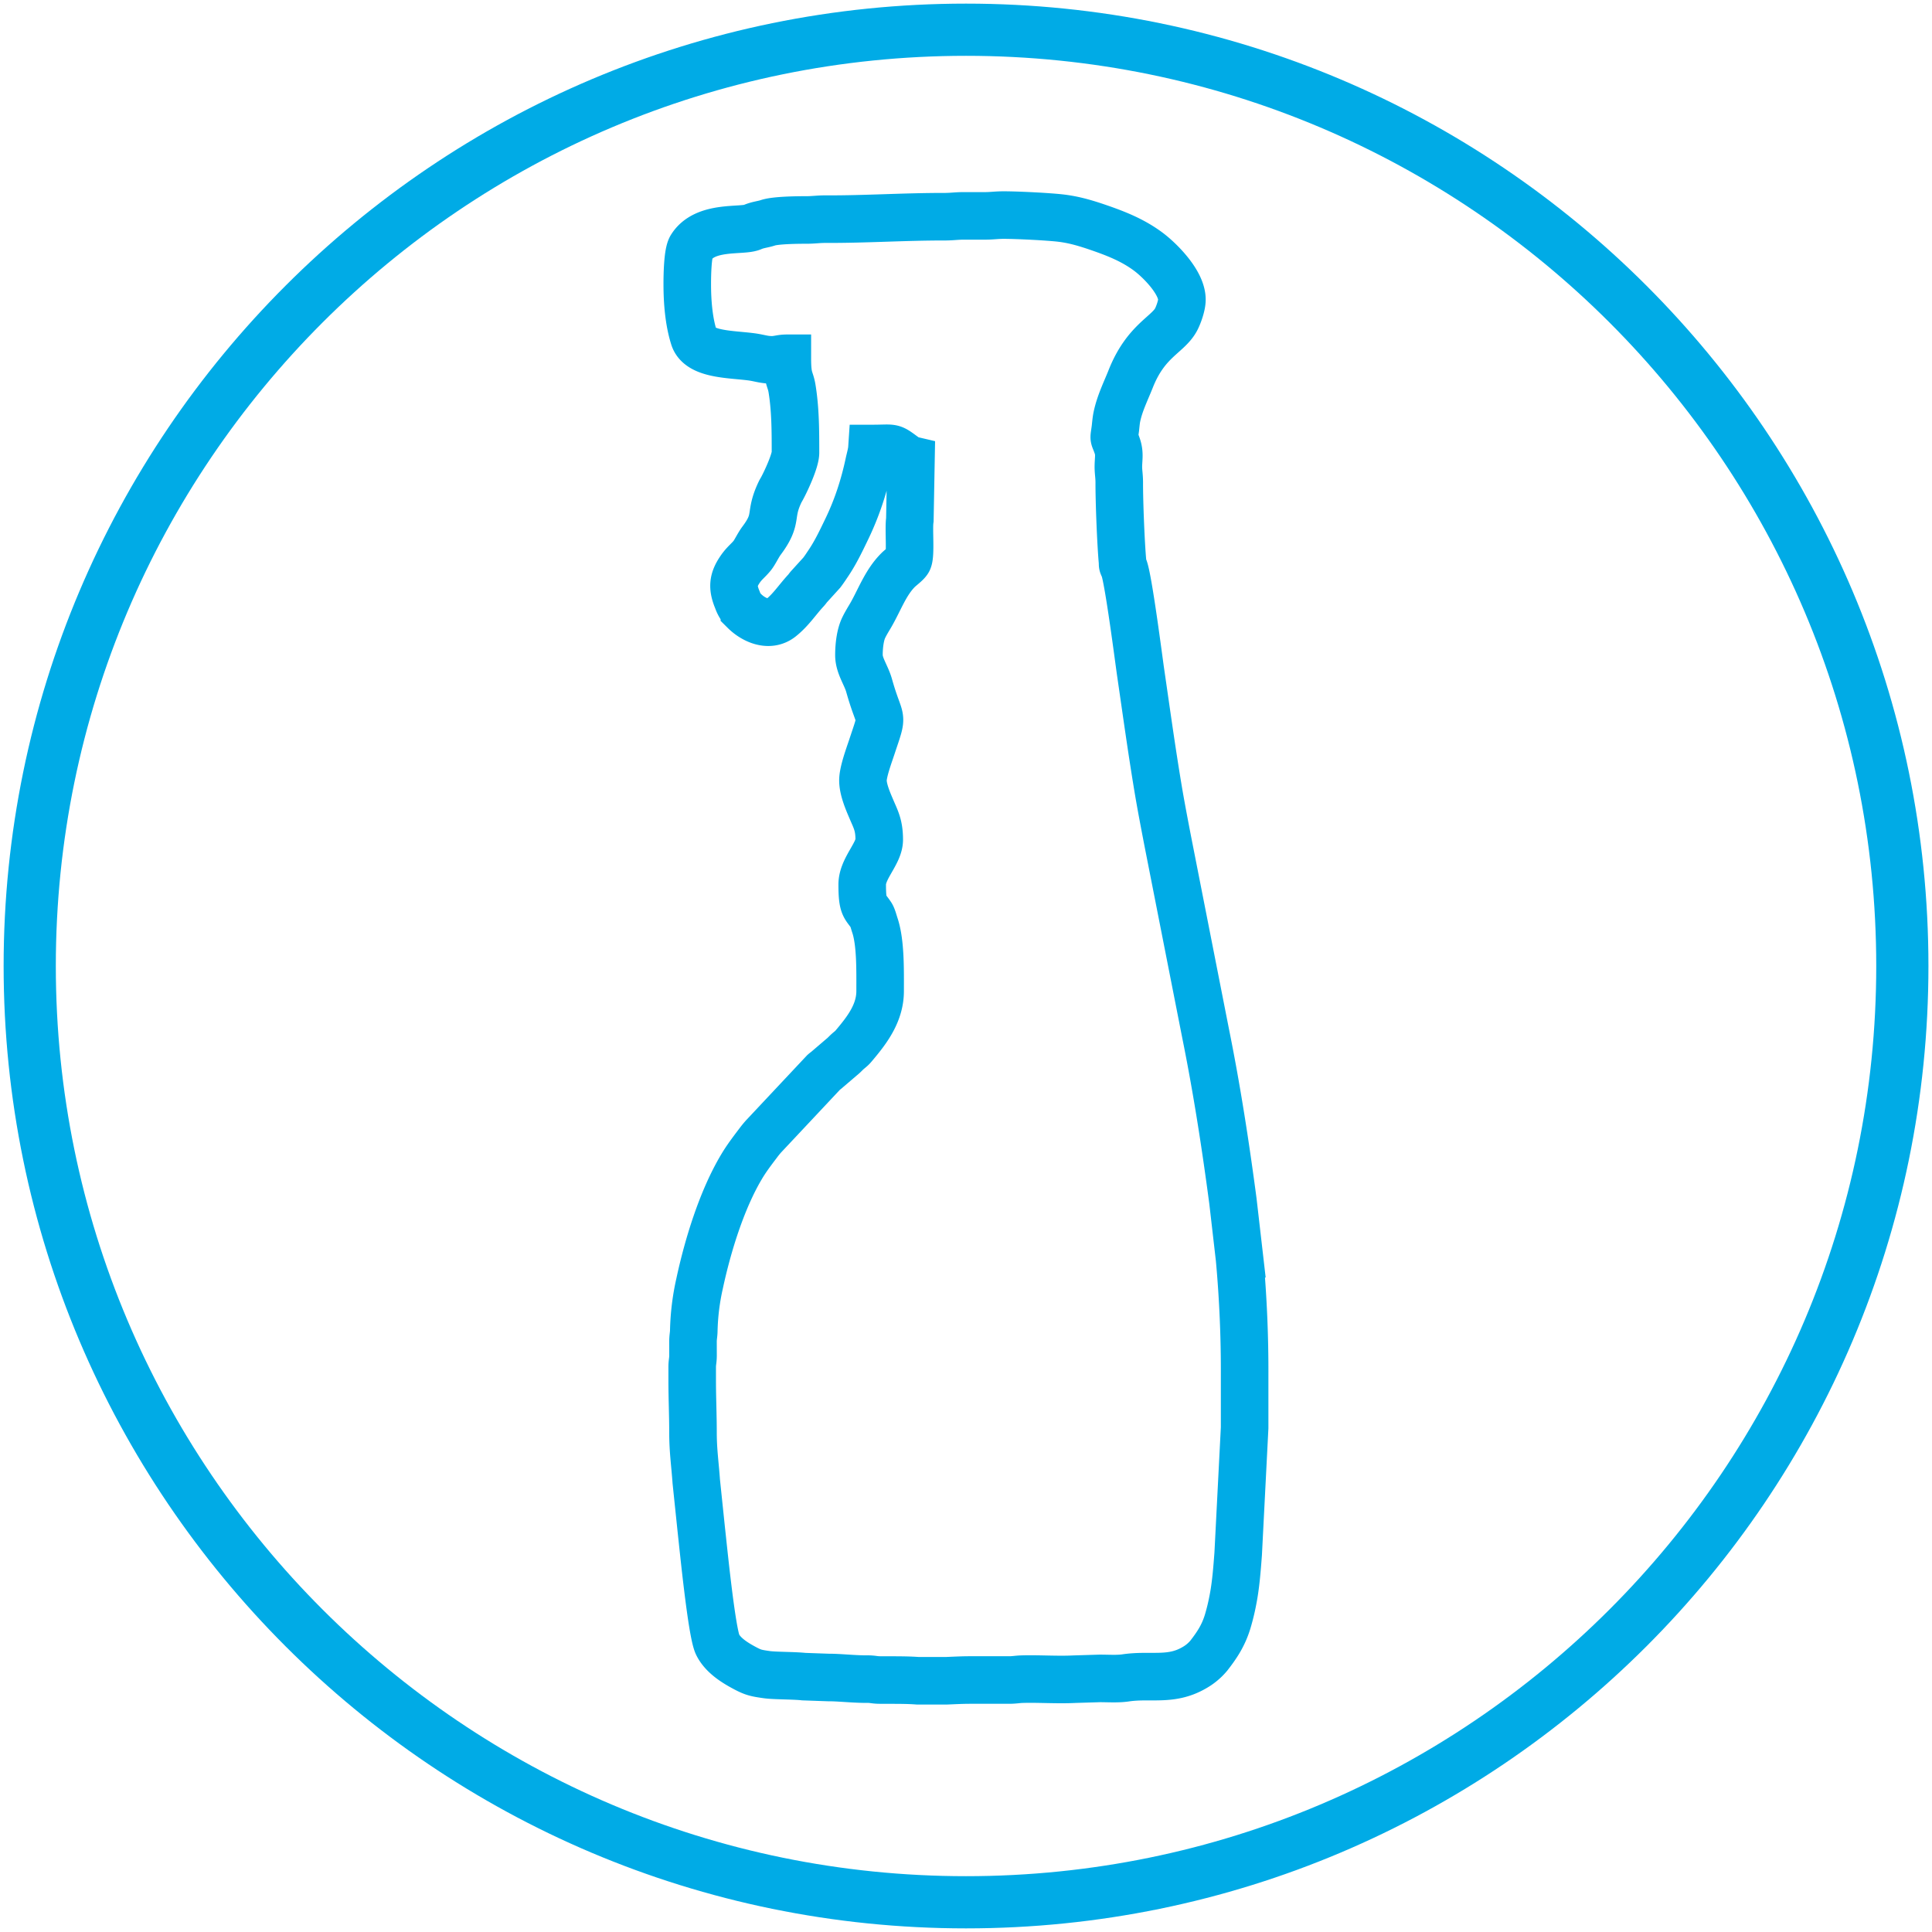
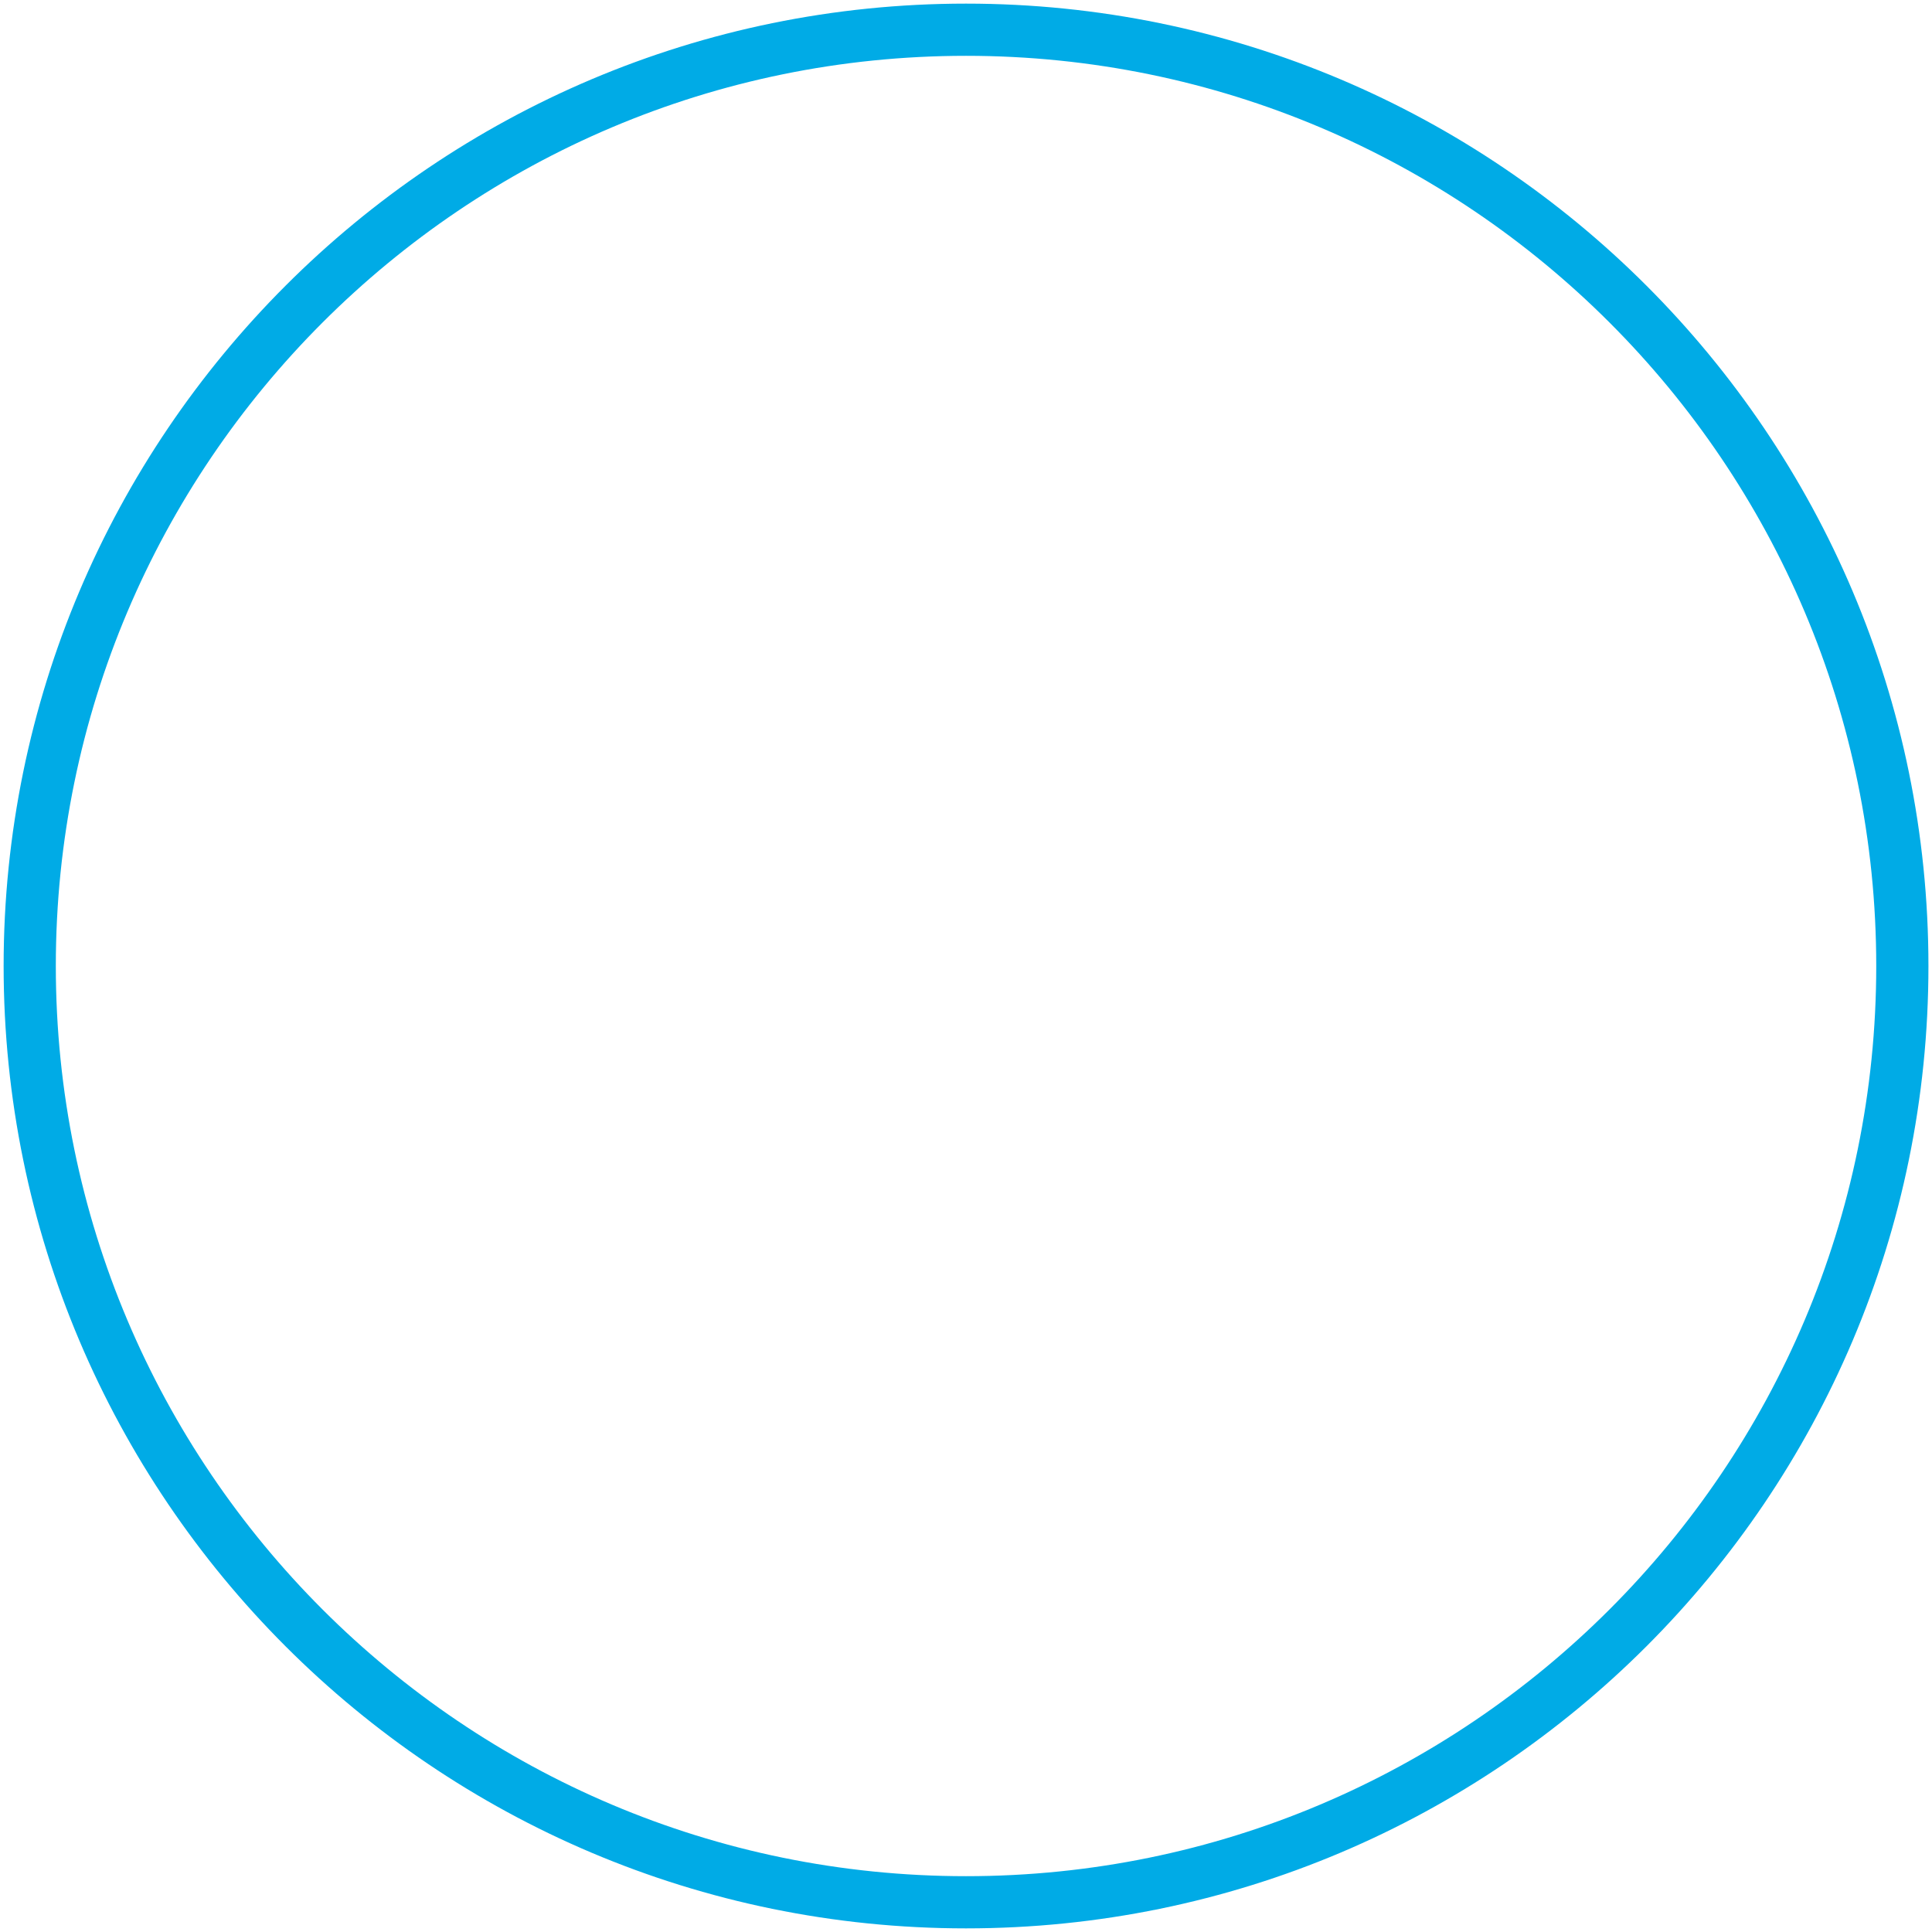
<svg xmlns="http://www.w3.org/2000/svg" width="65" height="65" fill="none">
-   <path stroke="#00ABE6" stroke-miterlimit="10" stroke-width="1.6" d="M41.874 46.269v1.768l-.217 4.245c-.04.525-.08 1.065-.182 1.57a7.078 7.078 0 0 1-.172.704c-.146.477-.364.798-.633 1.145a1.764 1.764 0 0 1-.494.41c-.788.458-1.474.213-2.315.341-.265.038-.577.016-.858.016l-.85.026c-.575.03-1.199-.018-1.78 0-.153.005-.246.029-.438.028h-1.314c-.256 0-.526.015-.798.026h-.933l-.018-.001c-.395-.031-.87-.02-1.29-.025-.162-.002-.225-.032-.408-.03-.441.003-.95-.057-1.287-.054l-.845-.03c-.327-.037-.993-.029-1.247-.067-.35-.05-.445-.07-.702-.203-.35-.184-.763-.434-.948-.803-.203-.403-.488-3.314-.552-3.881l-.168-1.612c-.038-.556-.11-1.03-.11-1.64 0-.613-.027-1.167-.027-1.753v-.436c-.002-.18.028-.237.028-.41l-.001-.44c-.002-.182.025-.248.027-.408a7.998 7.998 0 0 1 .197-1.58c.27-1.256.738-2.792 1.402-3.909.167-.284.355-.53.551-.789.067-.09.124-.162.196-.243l2.027-2.16c.055-.048.066-.048.122-.099l.472-.404c.108-.085.146-.142.242-.222.13-.109.11-.089.22-.22.408-.487.84-1.055.84-1.785 0-.69.02-1.62-.175-2.208-.034-.1-.076-.27-.123-.343-.213-.323-.305-.265-.305-1.037 0-.54.573-1.04.573-1.504 0-.487-.116-.68-.262-1.025-.119-.277-.286-.663-.286-.972 0-.286.2-.828.292-1.104.418-1.262.302-.712-.084-2.085-.095-.345-.343-.668-.343-1.024 0-.335.049-.702.165-.933.052-.108.12-.223.185-.332.323-.53.523-1.158.971-1.602.092-.091.29-.233.335-.322.097-.194.01-1.057.057-1.367l.037-2.012c-.098-.023-.198-.103-.277-.16-.402-.296-.306-.225-1.036-.225-.01.15-.074.37-.101.5-.165.773-.4 1.49-.736 2.191-.191.397-.374.784-.612 1.142-.078.116-.146.222-.235.34l-.416.458c-.06.063-.065.088-.124.15-.287.31-.502.649-.837.915-.395.314-.918.08-1.23-.23a.927.927 0 0 1-.231-.366c-.18-.428-.16-.683.105-1.06.133-.188.26-.276.388-.434.095-.117.202-.354.315-.504.578-.773.233-.823.627-1.645.023-.047.037-.064.068-.123.134-.248.447-.923.447-1.194 0-.727-.001-1.45-.116-2.156-.056-.348-.158-.302-.158-1.02-.236 0-.31.053-.52.053-.265 0-.394-.058-.67-.098-.68-.094-1.76-.063-1.95-.649-.174-.544-.227-1.204-.227-1.796v-.014c0-.292.012-1.03.13-1.225.466-.757 1.71-.53 2.055-.68.198-.086.355-.09.533-.15.249-.083.947-.094 1.277-.093.26 0 .407-.029.658-.028 1.345.006 2.638-.084 3.997-.082.256 0 .4-.028.656-.028.228.002.458 0 .685 0 .244.002.392-.026.644-.027h.014c.49.001 1.532.054 1.947.105.39.05.71.139 1.08.26.718.241 1.31.47 1.856.882.366.278 1.11 1.01 1.11 1.598 0 .203-.122.533-.2.677-.282.516-1.01.7-1.52 1.981-.17.428-.372.826-.468 1.285-.024.114-.038.277-.05.387-.055.422-.062.233.06.586.094.271.04.435.04.723.003.185.03.303.03.519-.002.643.053 2.022.107 2.63.013.156-.012.101.047.226.147.32.51 3.155.567 3.54.185 1.27.364 2.565.574 3.83.1.605.224 1.249.34 1.85l1.264 6.425c.382 1.887.672 3.76.925 5.67l.226 1.962a41.52 41.52 0 0 1 .168 3.897Z" />
  <path stroke="#00ABE6" stroke-miterlimit="22.926" stroke-width="1.756" d="M32.5 1C15.116 1 1 15.113 1 32.5S15.115 64 32.5 64c17.386 0 31.502-14.114 31.502-31.5C64.002 15.112 49.886 1 32.501 1Z" />
</svg>